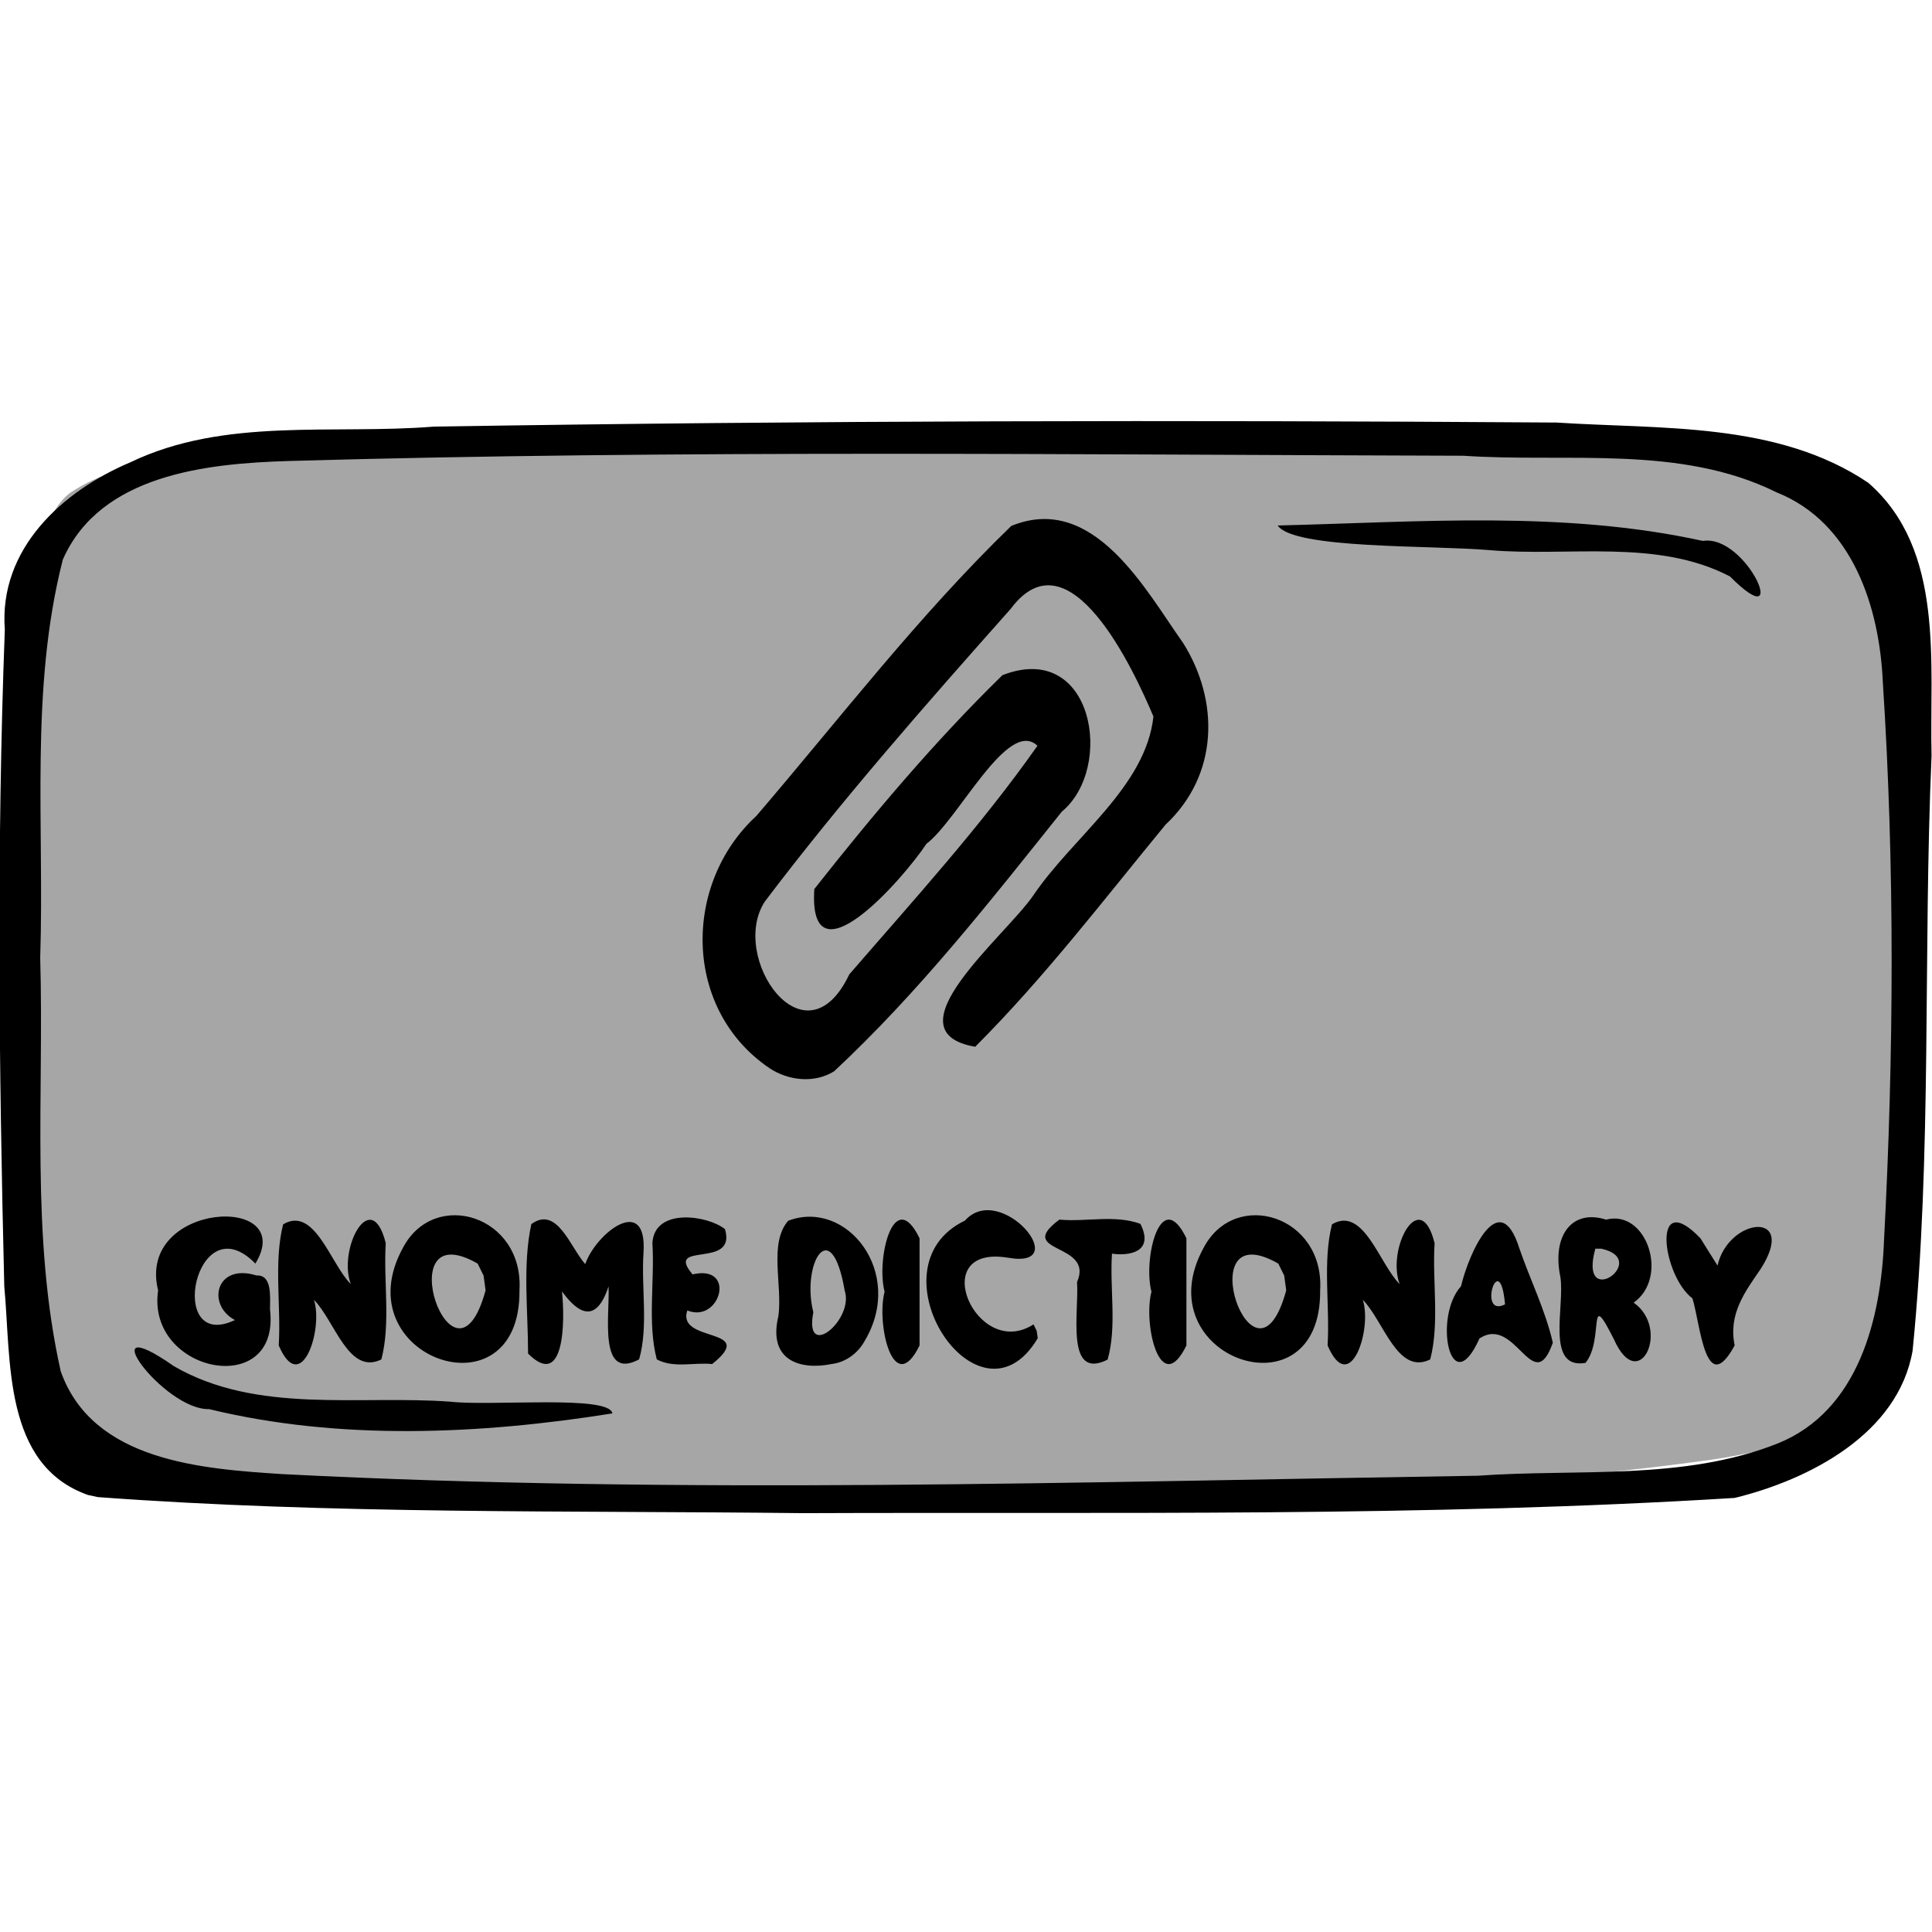
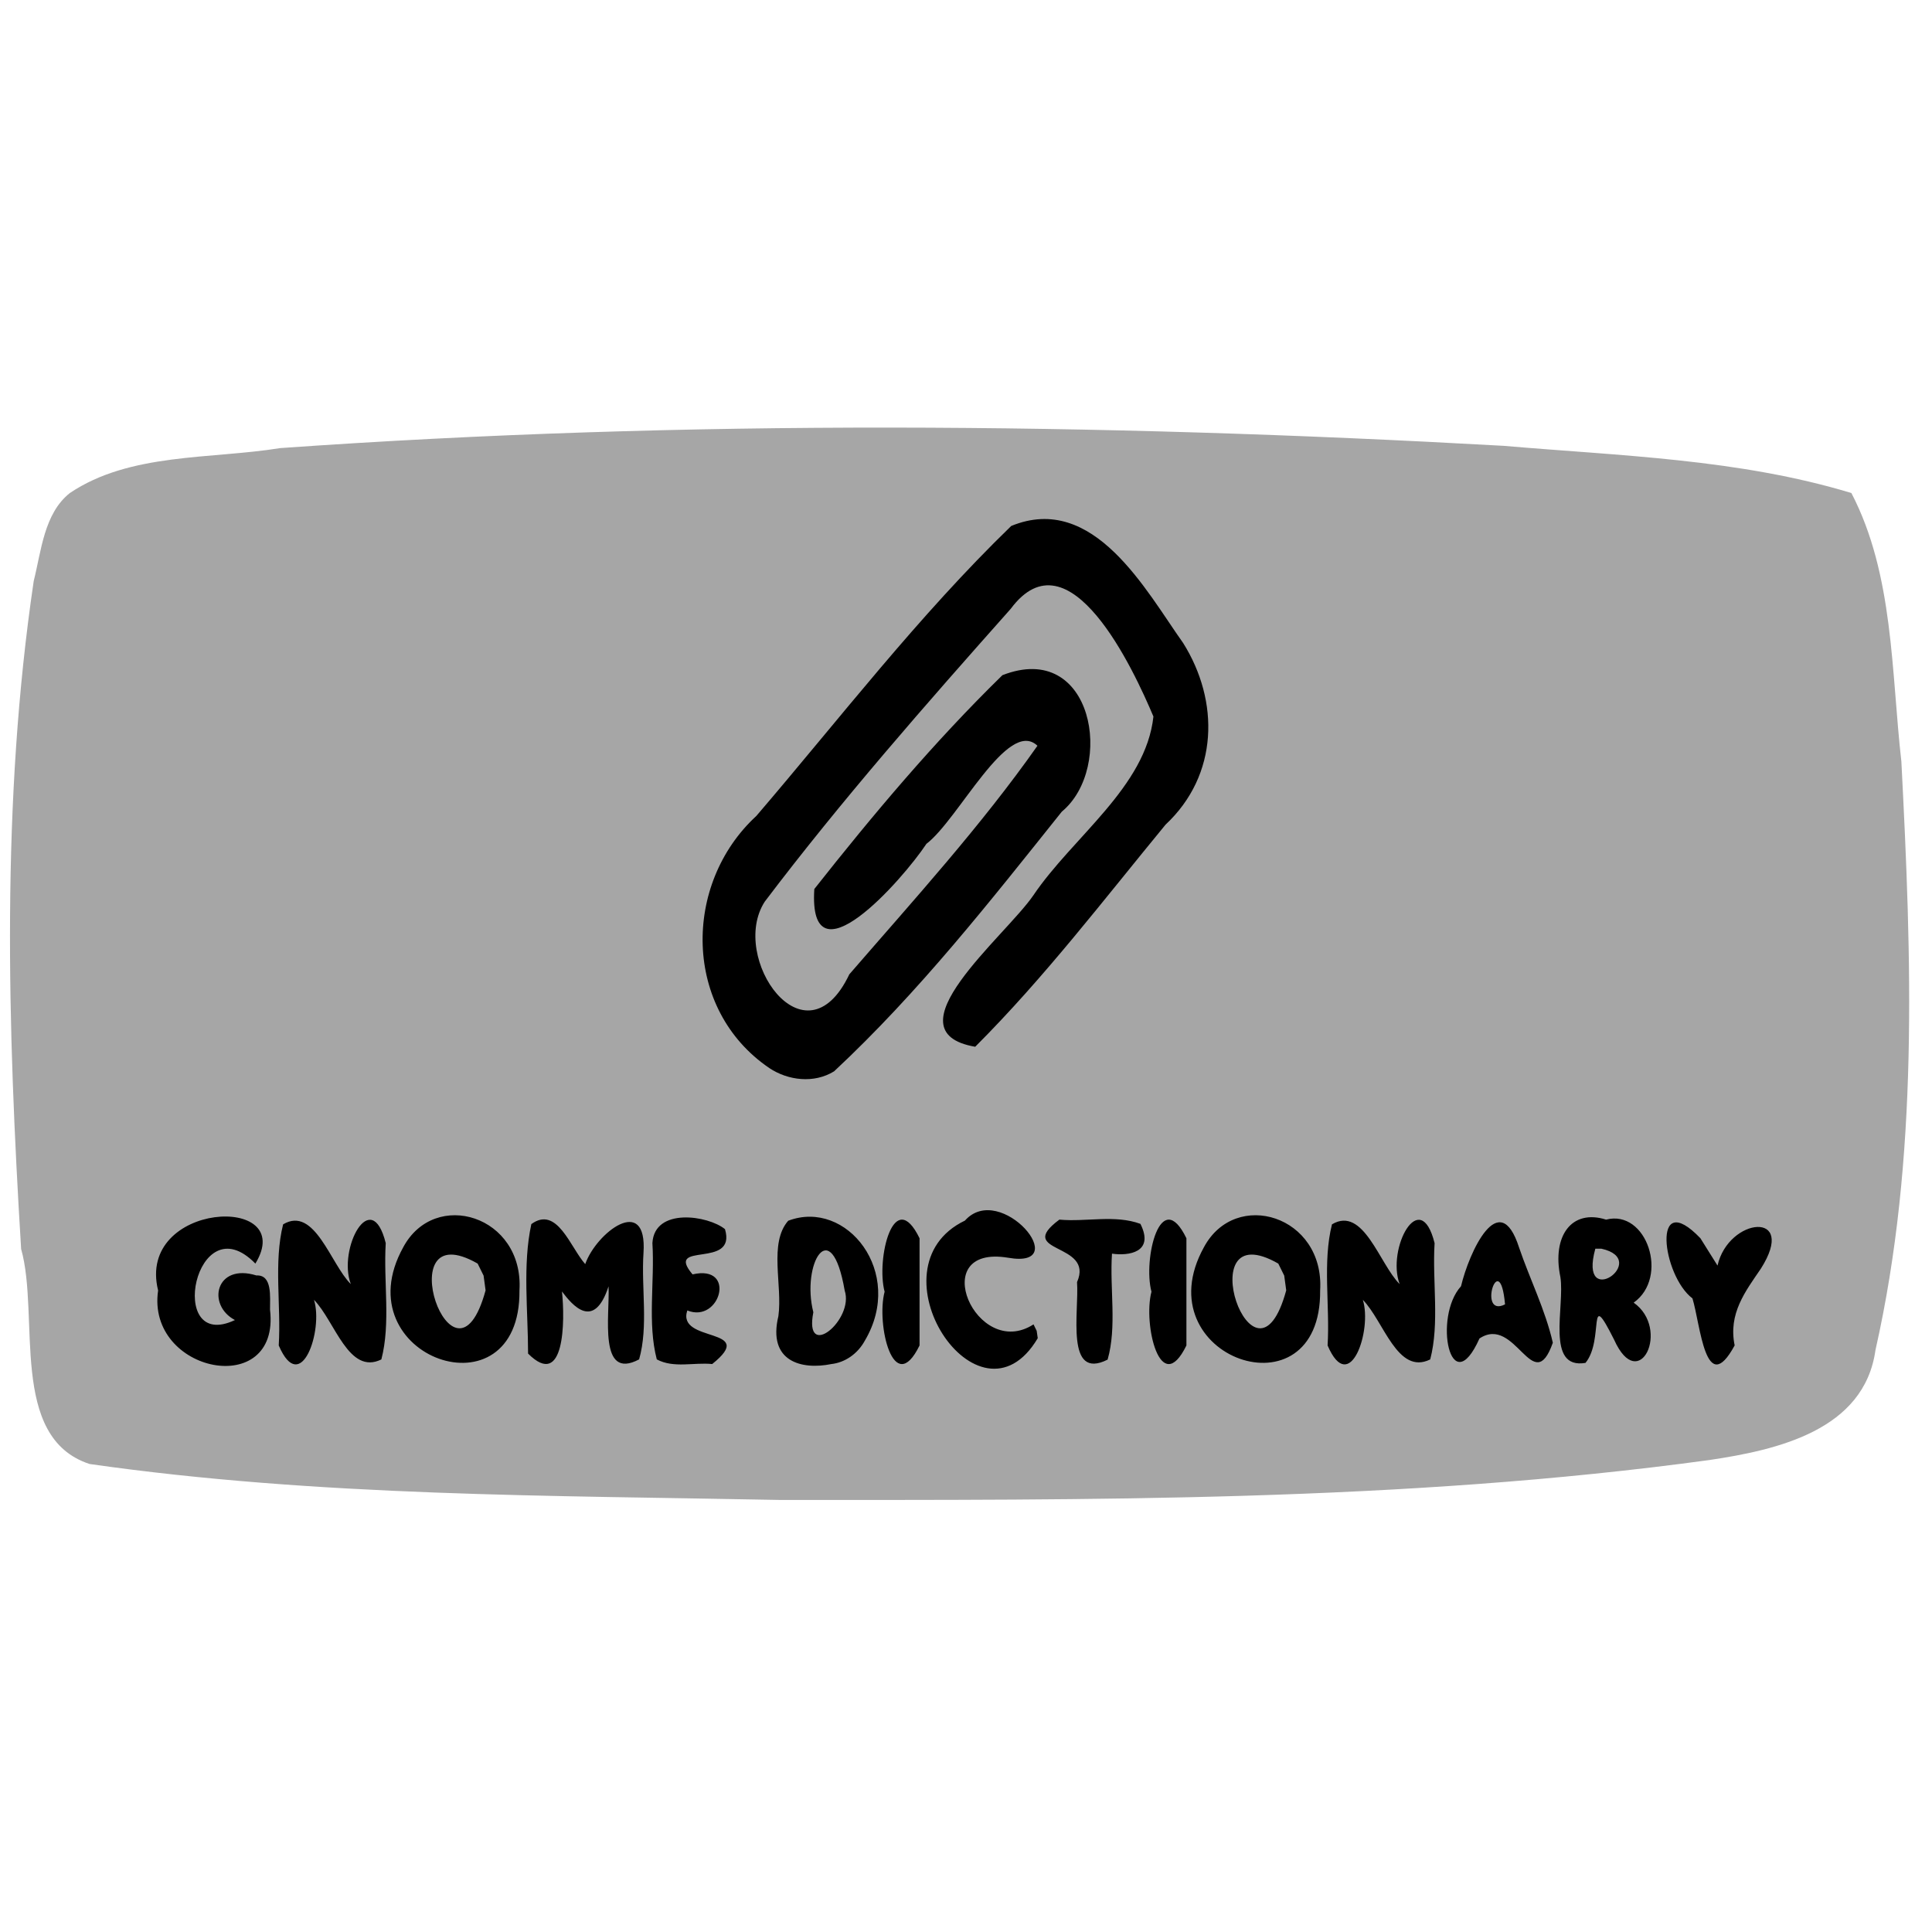
<svg xmlns="http://www.w3.org/2000/svg" xmlns:ns1="http://www.inkscape.org/namespaces/inkscape" xmlns:ns2="http://sodipodi.sourceforge.net/DTD/sodipodi-0.dtd" width="150" height="150" viewBox="0 0 39.688 39.688" version="1.1" id="svg922" ns1:version="0.92.4 (5da689c313, 2019-01-14)" ns2:docname="USO_office_gnomedictionary.svg">
  <title id="title1437">USOICON</title>
  <defs id="defs916">
    <clipPath id="clipPath1521" clipPathUnits="userSpaceOnUse">
      <rect y="66.645" x="57.114" height="151.423" width="172.875" id="rect1523" style="opacity:0.875;fill:#000000;fill-opacity:1;stroke:#000000;stroke-width:0.604;stroke-linejoin:round;stroke-miterlimit:4;stroke-dasharray:none;stroke-opacity:1" />
    </clipPath>
  </defs>
  <ns2:namedview id="base" pagecolor="#ffffff" bordercolor="#666666" borderopacity="1.0" ns1:pageopacity="0.0" ns1:pageshadow="2" ns1:zoom="1.6172501" ns1:cx="79.73942" ns1:cy="85.597826" ns1:document-units="px" ns1:current-layer="layer10" showgrid="false" ns1:window-width="832" ns1:window-height="606" ns1:window-x="2728" ns1:window-y="190" ns1:window-maximized="0" units="px" />
  <g style="display:inline" transform="translate(-35.466,-112.592)" id="layer1" ns1:groupmode="layer" ns1:label="toonbox" />
  <g ns1:label="text" id="layer3" ns1:groupmode="layer" />
  <g style="display:inline" ns1:label="icon_office" id="layer10" ns1:groupmode="layer">
    <g id="g2638">
      <path style="display:inline;opacity:0.875;fill:#999999;fill-opacity:1;stroke:none;stroke-width:0.118;stroke-linejoin:round;stroke-miterlimit:4;stroke-dasharray:none;stroke-opacity:0.972" d="M 1.435,10.128 C 2.67,9.297 4.324,9.436 5.756,9.205 14.115,8.613 22.517,8.69 30.882,9.158 c 2.392,0.206 4.838,0.269 7.15,0.97 0.872,1.675 0.817,3.67 1.027,5.517 0.208,4.025 0.362,8.131 -0.532,12.088 -0.23,1.649 -2.018,2.052 -3.407,2.259 C 28.803,30.856 22.404,30.811 16.041,30.813 11.304,30.719 6.538,30.746 1.84,30.074 0.173,29.528 0.823,27.039 0.434,25.657 0.155,21.091 0.021,16.472 0.693,11.934 0.848,11.32 0.904,10.549 1.435,10.128 Z" id="rect49496" ns1:connector-curvature="0" />
-       <path style="display:inline;fill:#000000;stroke-width:0.372" d="M 1.803,30.709 C 0.057,30.089 0.231,27.938 0.088,26.427 -0.023,21.932 -0.07,17.428 0.099,12.934 -0.028,11.278 1.278,10.087 2.684,9.494 4.616,8.567 6.836,8.931 8.909,8.764 16.596,8.639 24.286,8.627 31.973,8.68 c 2.151,0.141 4.538,-0.02 6.404,1.236 1.585,1.379 1.256,3.719 1.302,5.606 -0.178,4.071 0.016,8.163 -0.389,12.22 -0.293,1.711 -2.12,2.653 -3.655,3.029 -6.368,0.394 -12.757,0.288 -19.135,0.313 C 11.669,31.028 6.827,31.11 2.007,30.754 L 1.803,30.709 Z m 34.718,-1.058 c 1.66,-0.67 2.121,-2.568 2.182,-4.182 C 38.904,21.657 38.926,17.825 38.678,14.015 38.61,12.472 38.055,10.735 36.495,10.114 34.511,9.131 32.202,9.508 30.064,9.362 22.02,9.341 13.972,9.24 5.93,9.47 4.248,9.521 2.061,9.745 1.291,11.494 c -0.682,2.663 -0.377,5.457 -0.465,8.181 0.081,2.829 -0.203,5.716 0.422,8.496 0.655,1.847 2.894,2.004 4.559,2.111 8.177,0.421 16.369,0.159 24.551,0.033 2.046,-0.147 4.225,0.107 6.163,-0.664 z M 4.297,28.947 c -0.939,0.027 -2.493,-2.118 -0.727,-0.884 1.706,0.991 3.797,0.593 5.68,0.731 0.844,0.097 3.277,-0.144 3.329,0.241 -2.713,0.432 -5.596,0.564 -8.282,-0.088 z m 31.24,-17.106 c -1.499,-0.781 -3.309,-0.4 -4.943,-0.54 -1.173,-0.103 -4.022,-0.018 -4.347,-0.506 2.904,-0.07 5.875,-0.312 8.734,0.317 0.913,-0.143 1.835,2.014 0.556,0.729 z" id="path49494" ns1:connector-curvature="0" />
      <path style="font-style:normal;font-variant:normal;font-weight:normal;font-stretch:normal;font-size:4.089px;font-family:Insaniburger;-inkscape-font-specification:Insaniburger;opacity:1;vector-effect:none;fill:#000000;fill-opacity:1;stroke:none;stroke-width:0.048;stroke-linecap:butt;stroke-linejoin:miter;stroke-miterlimit:4;stroke-dasharray:none;stroke-dashoffset:0;stroke-opacity:1" d="M 5.268,26.201 C 4.43,25.941 4.24,26.808 4.826,27.117 3.397,27.794 4.014,24.696 5.246,25.957 6.13,24.51 2.795,24.682 3.248,26.509 c -0.249,1.697 2.517,2.246 2.299,0.395 -0.002,-0.262 0.051,-0.72 -0.279,-0.703 z m 1.938,0.176 c -0.272,-0.725 0.422,-2.027 0.718,-0.84 -0.049,0.79 0.105,1.644 -0.09,2.389 -0.673,0.331 -0.954,-0.788 -1.384,-1.224 0.196,0.617 -0.268,1.999 -0.724,0.937 0.05,-0.823 -0.106,-1.71 0.09,-2.488 0.648,-0.387 0.977,0.82 1.39,1.227 z m 3.465,0.132 c 0.025,2.656 -3.638,1.377 -2.389,-0.885 0.65,-1.217 2.483,-0.652 2.389,0.885 z M 9.812,25.957 c -1.867,-1.069 -0.491,2.954 0.163,0.55 l -0.041,-0.303 z m 2.21,0.011 c 0.223,-0.643 1.279,-1.456 1.197,-0.231 -0.048,0.723 0.103,1.51 -0.09,2.188 -0.845,0.448 -0.599,-0.917 -0.628,-1.5 -0.3,0.919 -0.745,0.387 -0.957,0.105 0.065,0.599 0.056,2.029 -0.696,1.276 -3.81e-4,-0.876 -0.115,-1.825 0.067,-2.66 0.528,-0.385 0.8,0.476 1.107,0.822 z m 2.608,2.053 c 0.962,-0.77 -0.738,-0.422 -0.511,-1.101 0.674,0.274 1.021,-0.952 0.108,-0.741 -0.59,-0.698 0.914,-0.094 0.666,-0.929 -0.345,-0.282 -1.45,-0.452 -1.491,0.286 0.049,0.79 -0.105,1.644 0.09,2.389 0.347,0.187 0.766,0.057 1.14,0.096 z m 2.448,0 c -0.608,0.124 -1.313,-0.048 -1.088,-0.985 0.088,-0.635 -0.202,-1.498 0.202,-1.959 1.199,-0.455 2.403,1.06 1.576,2.46 -0.152,0.281 -0.417,0.454 -0.69,0.484 z m 0.274,-1.51 c -0.278,-1.605 -0.895,-0.543 -0.644,0.446 -0.199,1.015 0.844,0.155 0.644,-0.446 z m 1.538,1.128 c -0.534,1.093 -0.894,-0.437 -0.718,-1.104 -0.178,-0.667 0.187,-2.189 0.718,-1.098 0,0.734 0,1.468 0,2.203 z m 2.428,-0.149 c -1.208,2.036 -3.501,-1.452 -1.496,-2.416 0.732,-0.82 2.256,1.003 0.887,0.763 -1.701,-0.281 -0.652,2.126 0.522,1.369 l 0.065,0.132 z m 1.525,-1.737 c -0.049,0.719 0.104,1.502 -0.09,2.177 -0.876,0.44 -0.583,-0.992 -0.628,-1.592 0.363,-0.823 -1.301,-0.585 -0.363,-1.284 0.55,0.051 1.141,-0.106 1.665,0.087 0.294,0.588 -0.242,0.662 -0.584,0.612 z m 1.529,1.886 c -0.534,1.093 -0.894,-0.437 -0.718,-1.104 -0.178,-0.667 0.187,-2.189 0.718,-1.098 0,0.734 0,1.468 0,2.203 z m 2.747,-1.13 c 0.025,2.656 -3.638,1.377 -2.389,-0.885 0.65,-1.217 2.483,-0.652 2.389,0.885 z M 26.259,25.957 c -1.867,-1.069 -0.491,2.954 0.163,0.55 l -0.041,-0.303 z m 2.493,0.42 c -0.272,-0.725 0.422,-2.027 0.718,-0.84 -0.049,0.79 0.105,1.644 -0.09,2.389 -0.673,0.331 -0.954,-0.788 -1.384,-1.224 0.196,0.617 -0.268,1.999 -0.724,0.937 0.05,-0.823 -0.106,-1.71 0.09,-2.488 0.648,-0.387 0.977,0.82 1.39,1.227 z m 2.165,0.418 c -0.107,-1.202 -0.578,0.291 0,0 z m -0.526,0.703 c -0.595,1.324 -0.954,-0.443 -0.378,-1.076 0.162,-0.686 0.784,-2.065 1.192,-0.796 0.223,0.656 0.537,1.274 0.694,1.957 -0.406,1.148 -0.762,-0.585 -1.509,-0.086 z m 3.168,-0.739 c 0.767,0.54 0.111,1.906 -0.402,0.76 -0.564,-1.122 -0.194,0.002 -0.587,0.478 -0.827,0.14 -0.42,-1.165 -0.516,-1.764 -0.175,-0.839 0.227,-1.404 0.939,-1.179 0.836,-0.217 1.302,1.185 0.566,1.706 z m -0.787,-1.108 c -0.359,1.303 1.154,0.228 0.124,0 h -0.083 z m 2.51,0.347 c 0.225,-0.994 1.656,-1.143 0.89,0.064 -0.319,0.468 -0.672,0.922 -0.538,1.576 -0.601,1.109 -0.703,-0.437 -0.867,-0.966 -0.622,-0.468 -0.853,-2.295 0.163,-1.236 0.117,0.187 0.235,0.375 0.352,0.562 z" id="text49550" ns1:connector-curvature="0" />
      <g transform="matrix(0.183,0,0,0.165,-46.106,-23.454)" id="g2455">
        <path style="fill:#000000;fill-opacity:1;stroke-width:0.616" d="m 338.304,275.119 c -9.702,-7.318 -9.751,-22.92 -1.457,-31.387 9.381,-12.143 18.154,-24.866 28.614,-36.105 9.274,-4.228 15.146,8.107 19.301,14.58 4.079,7.213 3.993,16.413 -1.977,22.605 -6.94,9.345 -13.569,19.005 -21.37,27.655 -9.889,-1.891 3.338,-13.705 6.512,-18.827 4.45,-7.318 12.634,-13.493 13.495,-22.286 -2.182,-5.74 -9.445,-23.215 -16.023,-13.405 -9.53,11.894 -19.022,23.87 -27.614,36.461 -4.028,6.955 4.532,20.636 9.5,9.039 7.261,-9.307 14.795,-18.481 21.117,-28.458 -3.327,-3.509 -8.87,9.191 -12.461,12.21 -2.684,4.494 -13.289,17.806 -12.586,5.628 6.564,-9.222 13.436,-18.305 21.116,-26.624 10.195,-4.411 12.624,11.519 6.666,16.993 -8.025,11.127 -16.019,22.454 -25.562,32.328 -2.255,1.542 -5.167,1.147 -7.271,-0.406 z" id="path53927" ns1:connector-curvature="0" />
      </g>
    </g>
  </g>
</svg>